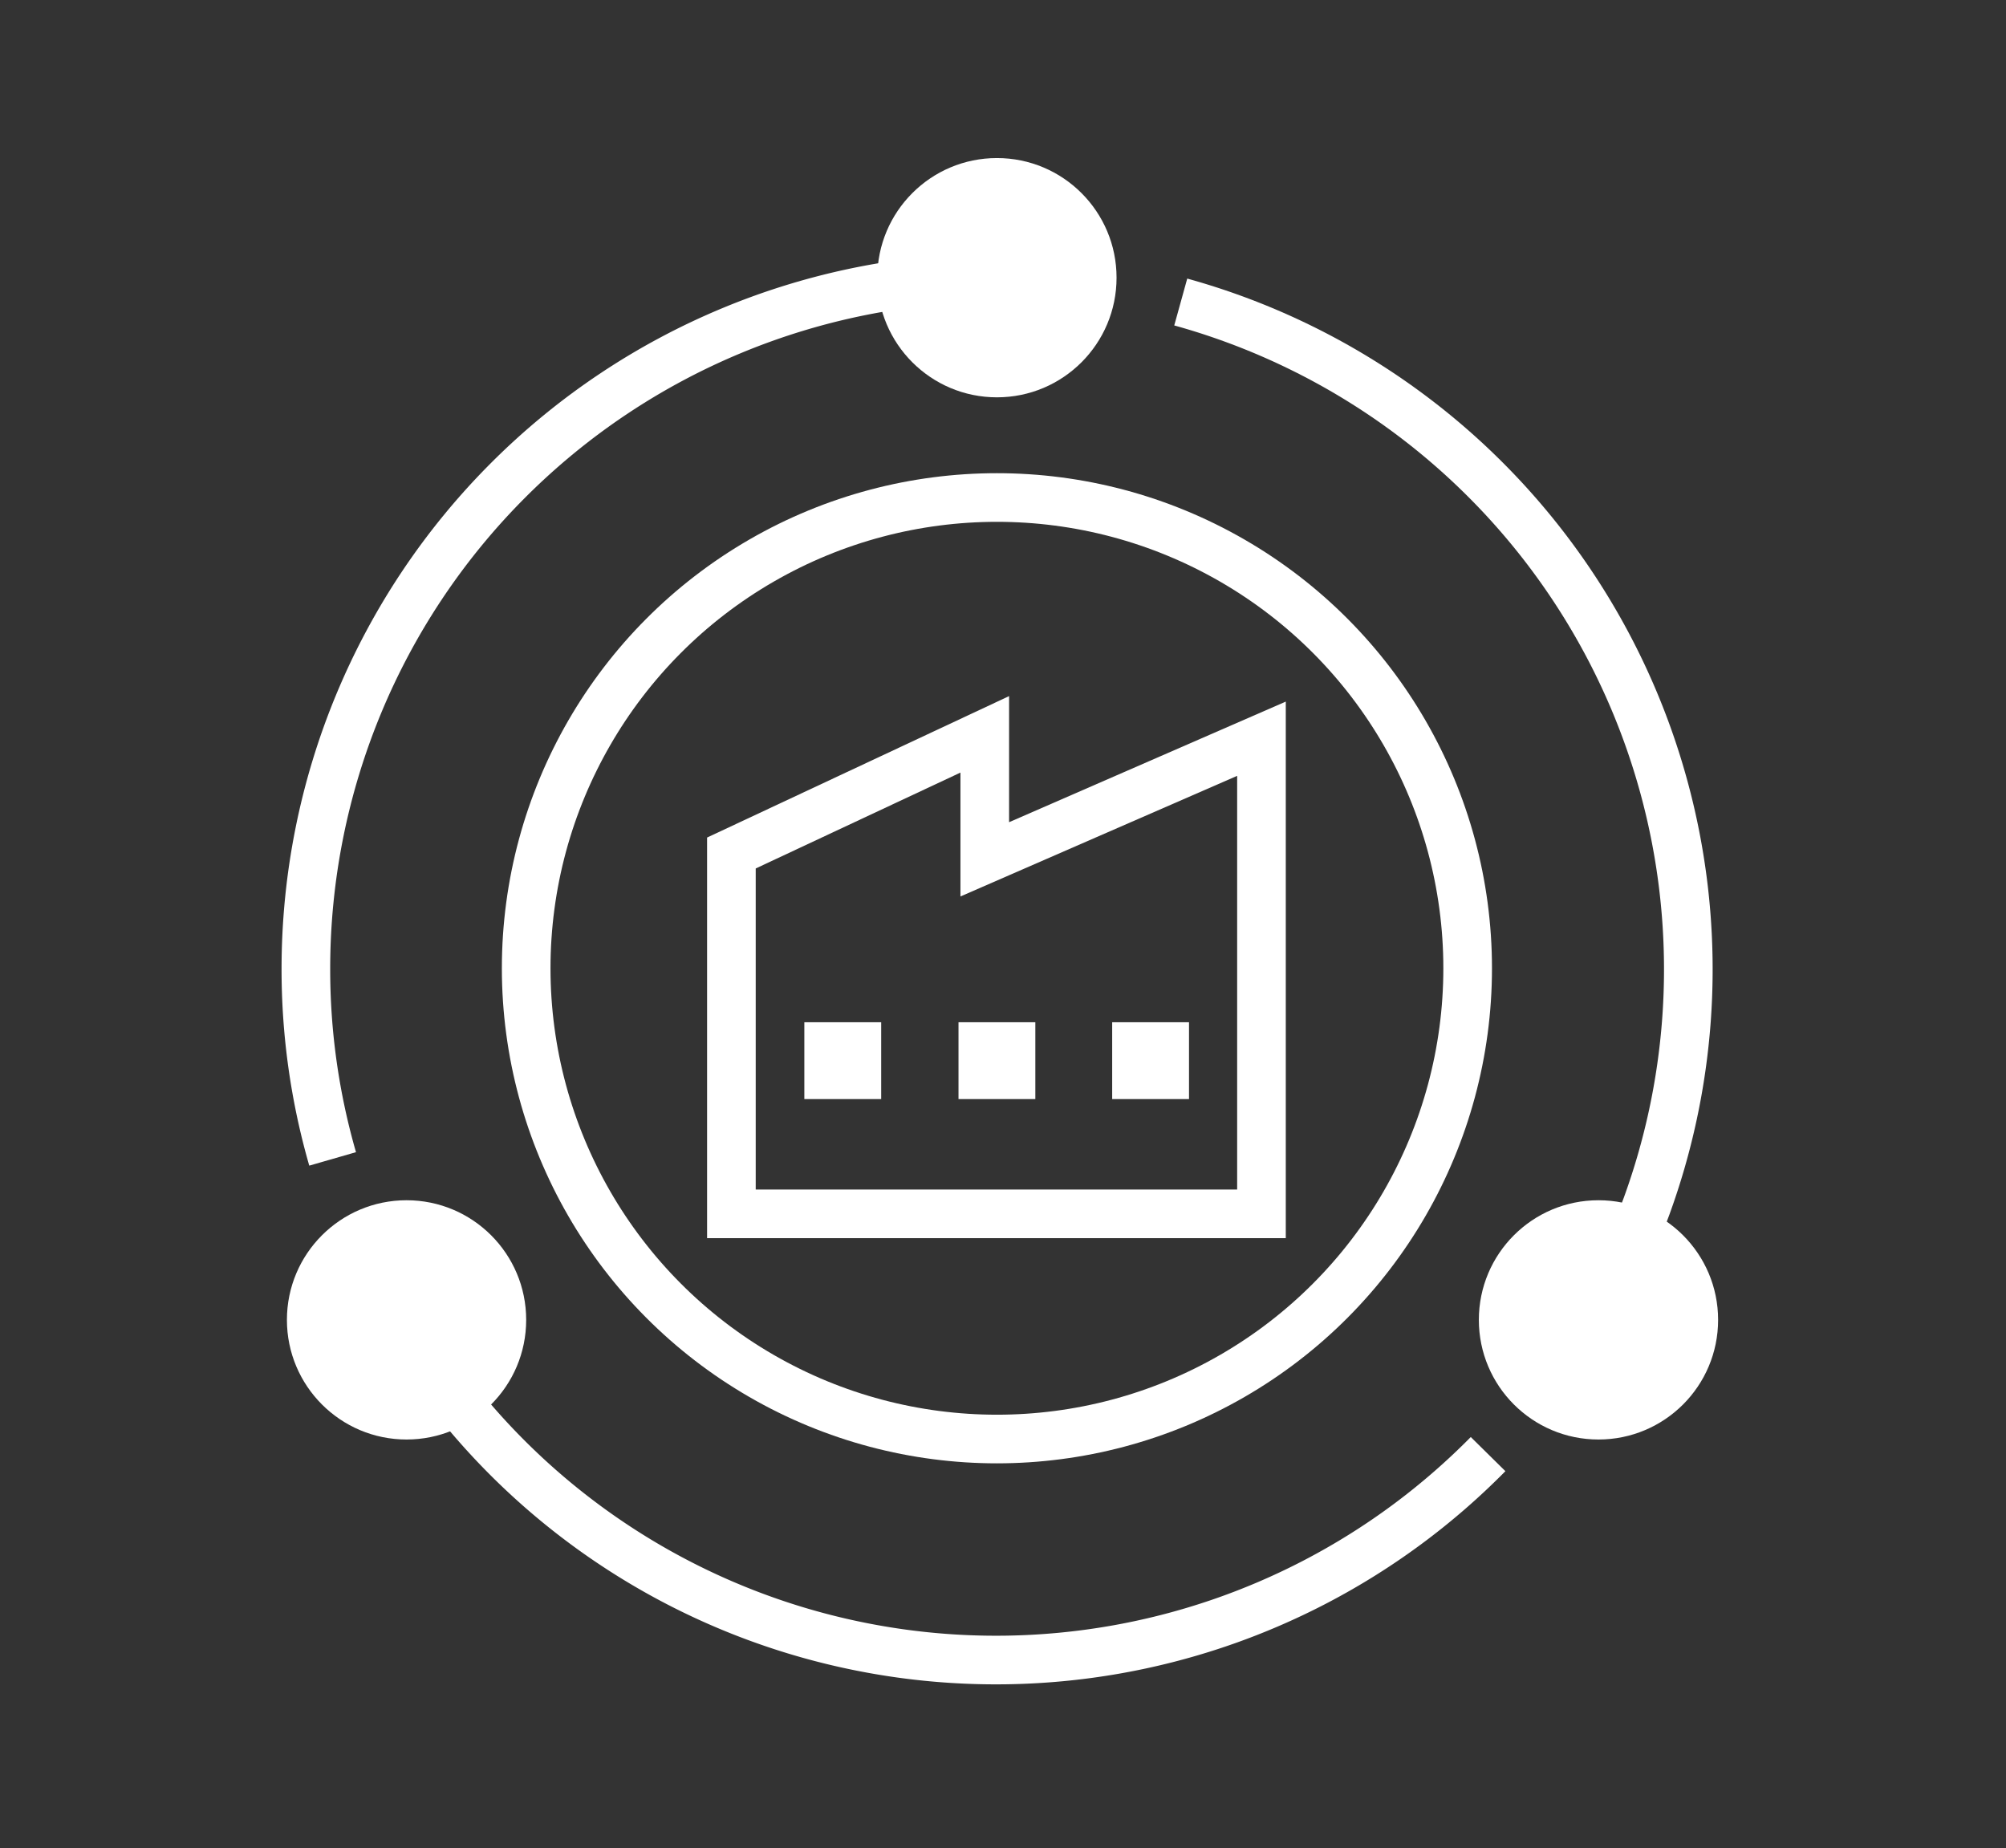
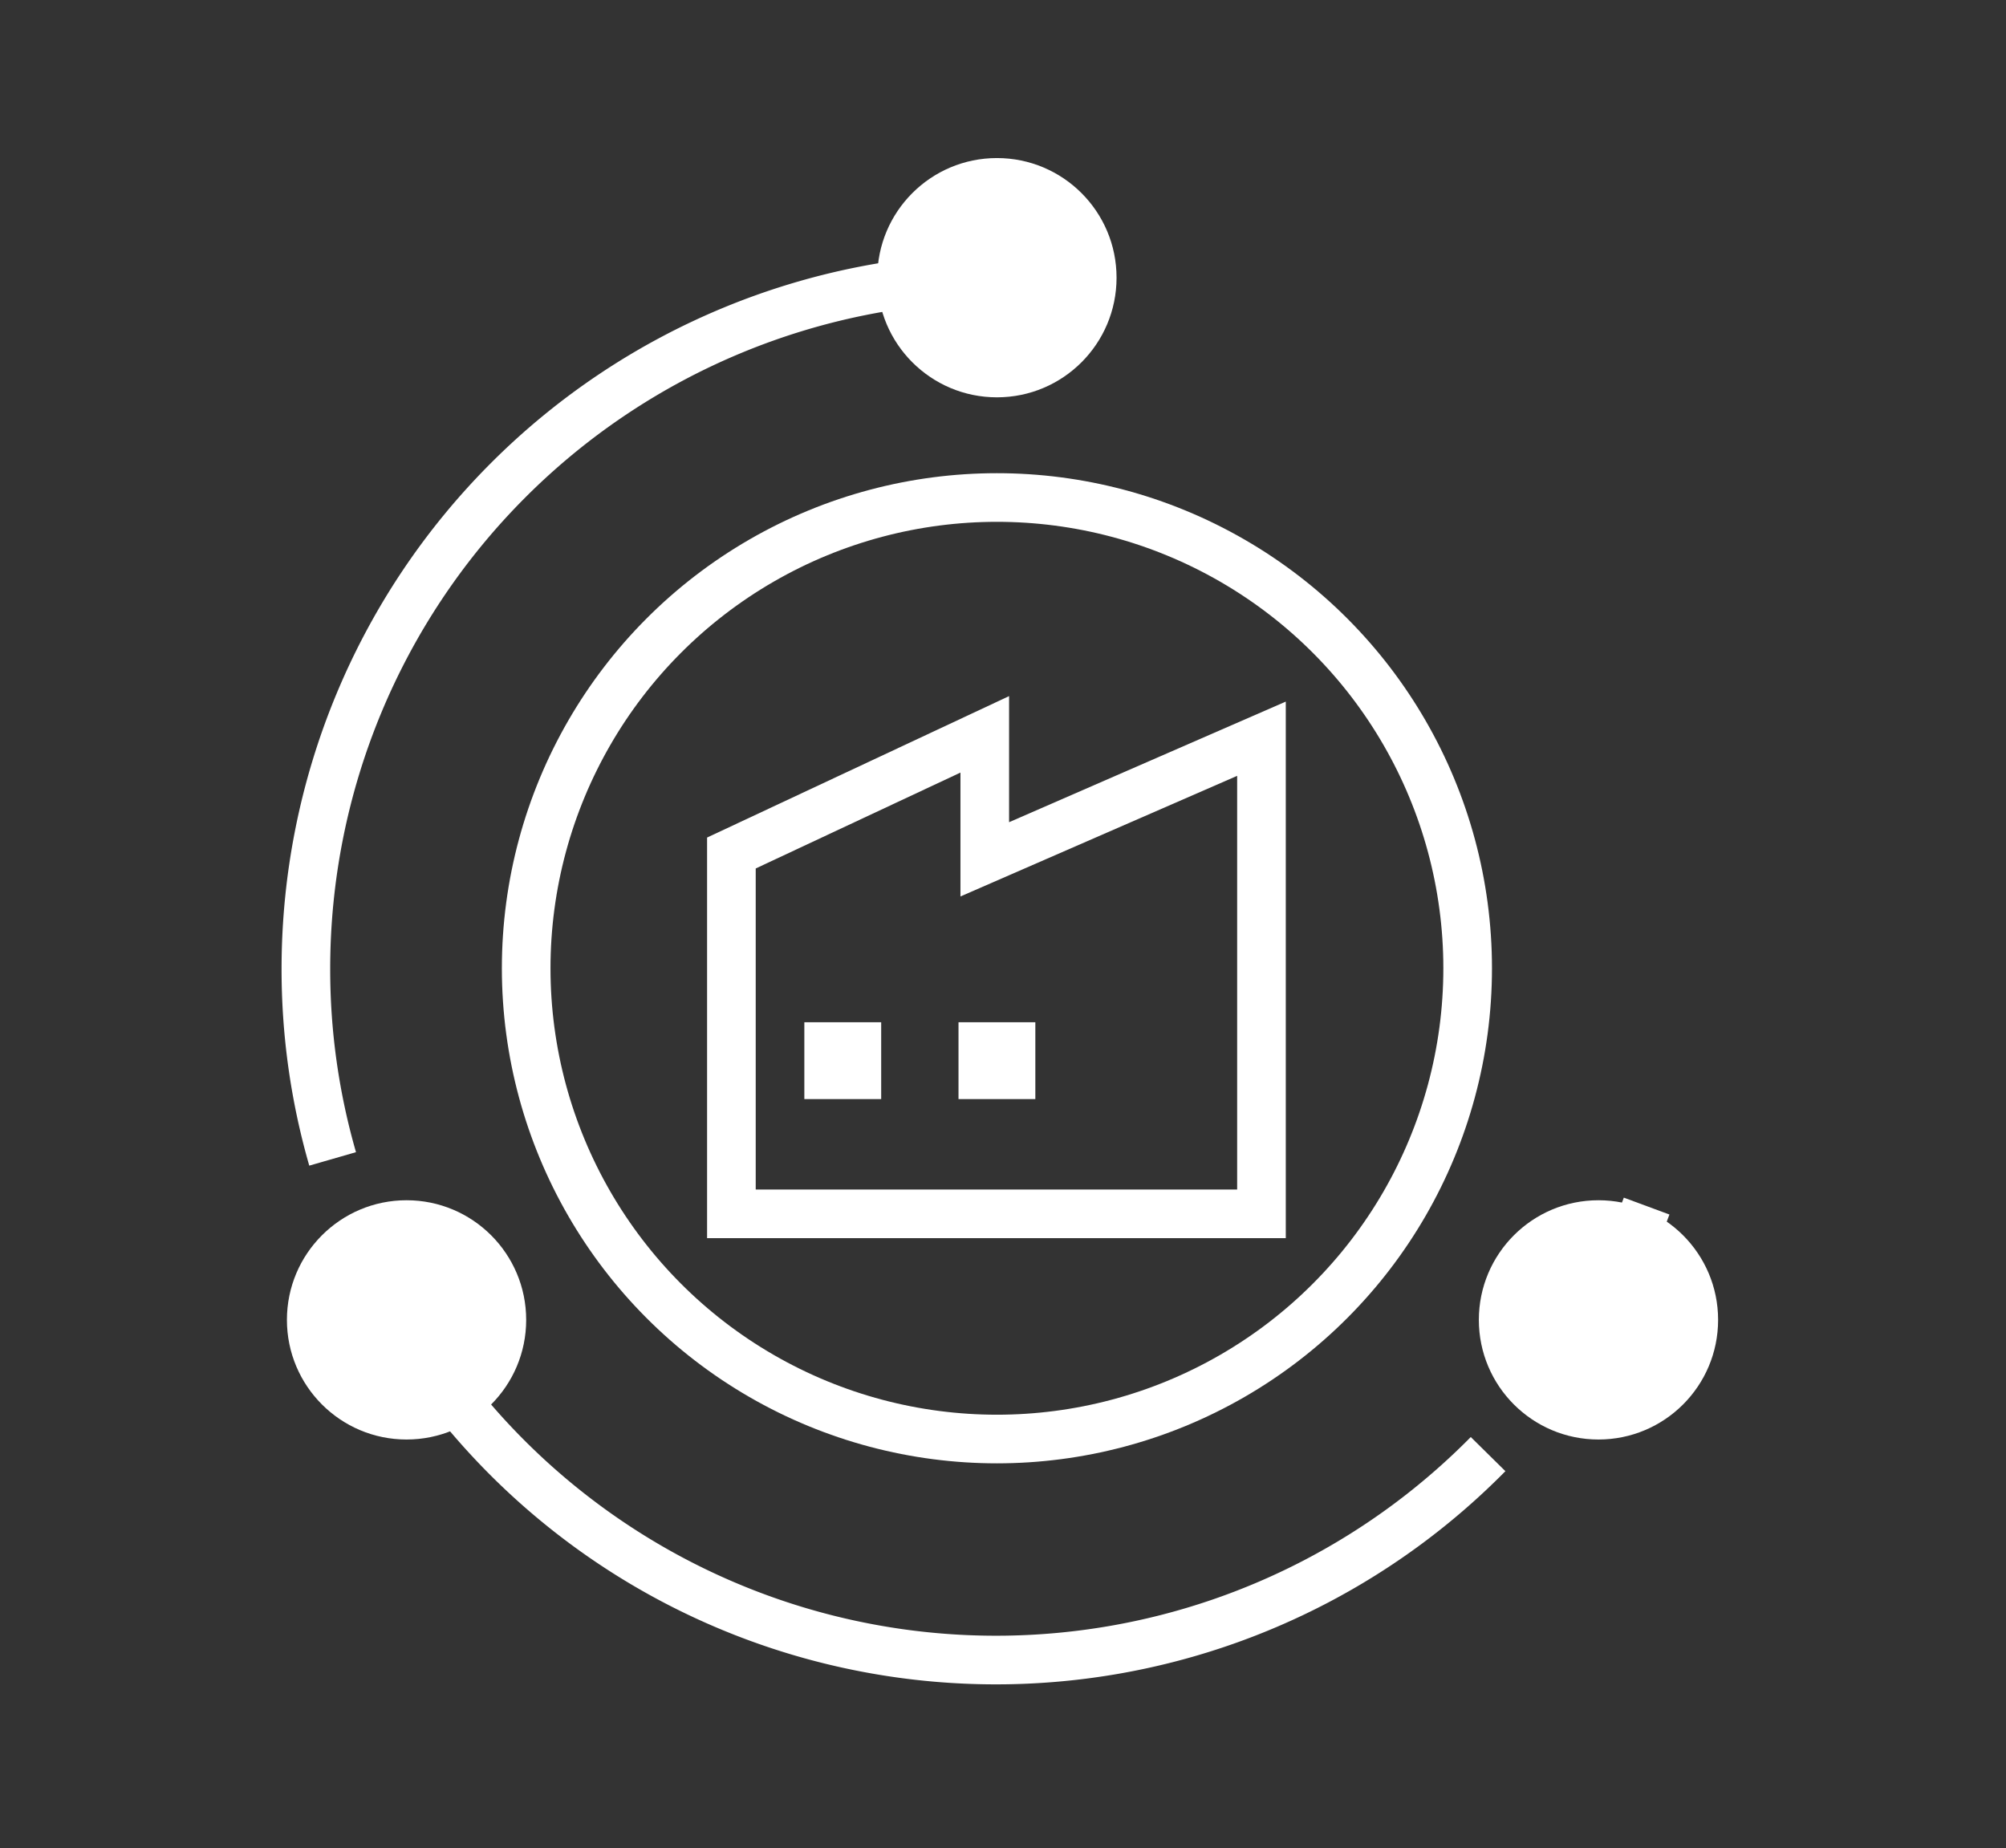
<svg xmlns="http://www.w3.org/2000/svg" id="Слой_1" data-name="Слой 1" viewBox="0 0 41.25 38">
  <rect x="0" y="0" width="41.25" height="38" fill="#333333" stroke="none" />
  <defs>
    <style>.cls-1{fill:none;stroke:#fff;stroke-miterlimit:10;}.cls-2{fill:#fff;}</style>
  </defs>
  <title>icons</title>
  <circle class="cls-1" cx="20.5" cy="19.91" r="9.68" />
  <path class="cls-1" d="M20.5,5.71A14.21,14.21,0,0,0,6.29,19.91a14.06,14.06,0,0,0,.55,3.92" />
-   <path class="cls-1" d="M33,26.7a14.74,14.74,0,0,0,.86-1.9A14.24,14.24,0,0,0,24.28,6.21" />
+   <path class="cls-1" d="M33,26.7a14.74,14.74,0,0,0,.86-1.9" />
  <path class="cls-1" d="M8,26.72A14.21,14.21,0,0,0,30.6,29.9" />
  <polygon class="cls-1" points="15.04 17.54 15.04 24.96 25.94 24.96 25.94 15.19 20.25 17.67 20.25 15.1 15.04 17.54" />
  <rect class="cls-2" x="16.54" y="21.02" width="1.58" height="1.58" />
  <rect class="cls-2" x="19.71" y="21.02" width="1.58" height="1.58" />
-   <rect class="cls-2" x="22.87" y="21.02" width="1.58" height="1.58" />
  <circle class="cls-2" cx="20.5" cy="5.71" r="2.46" />
  <circle class="cls-2" cx="32.87" cy="27.14" r="2.46" />
  <circle class="cls-2" cx="8.36" cy="27.14" r="2.46" />
</svg>